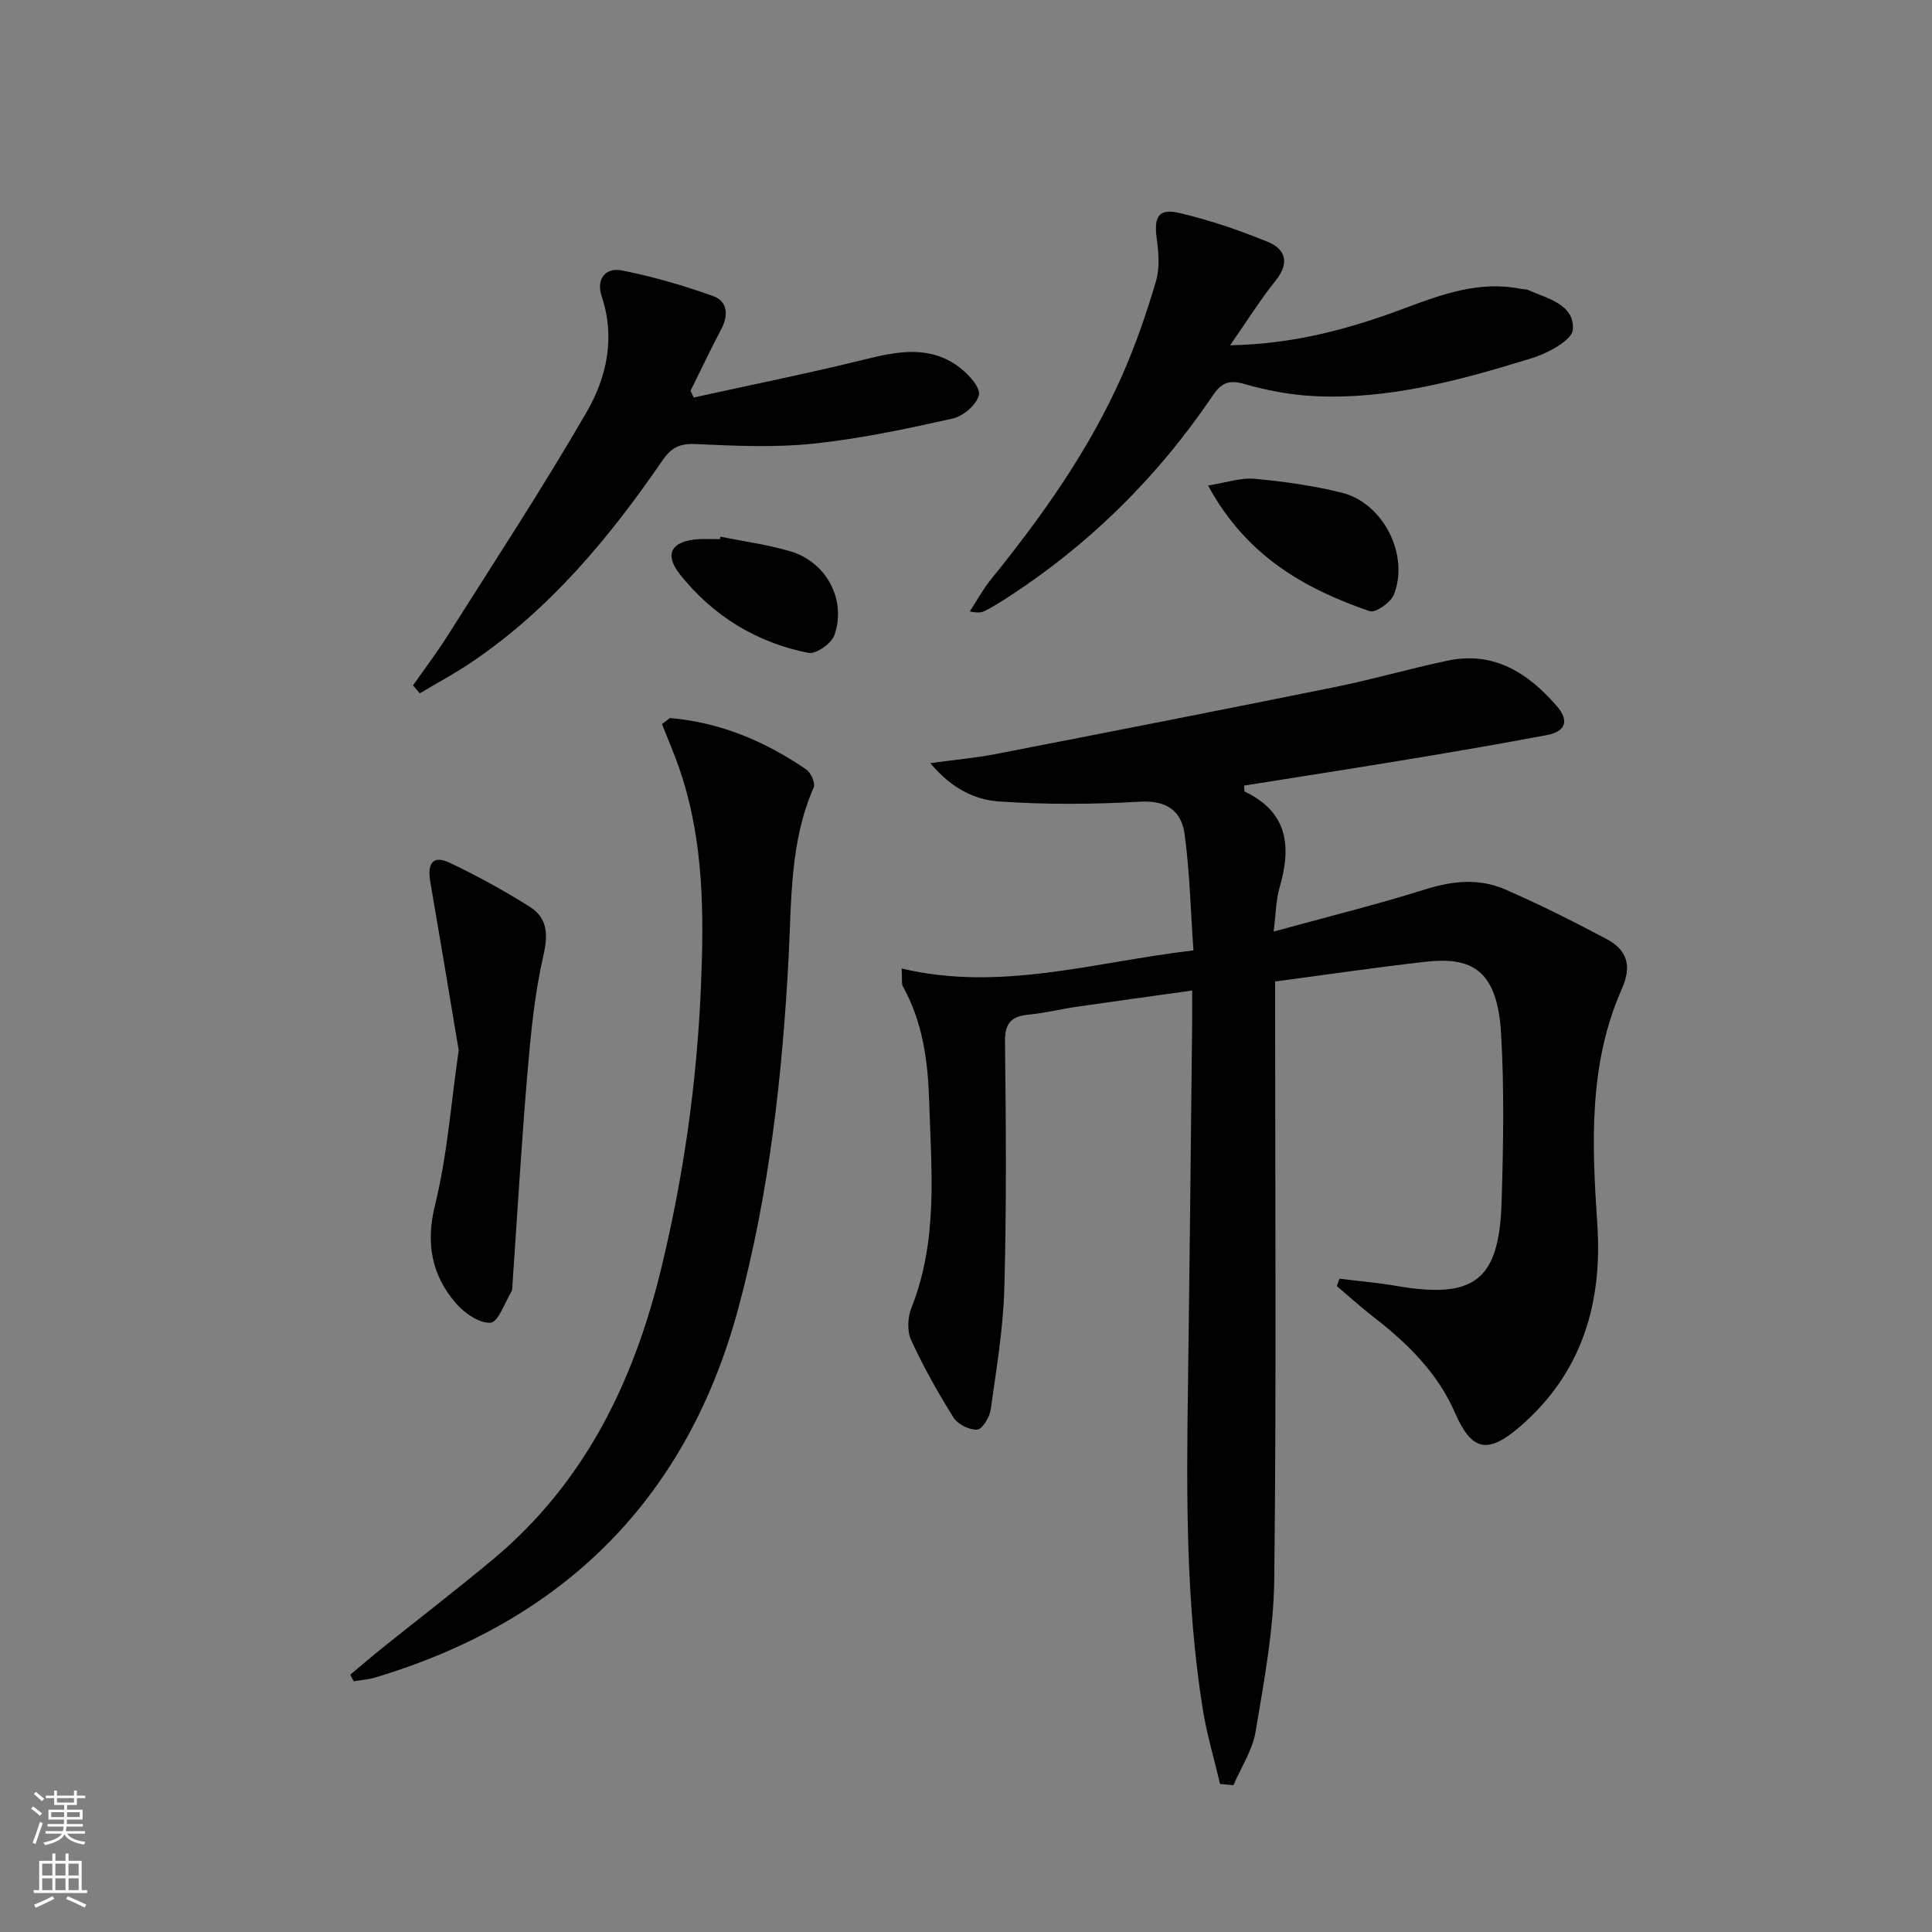
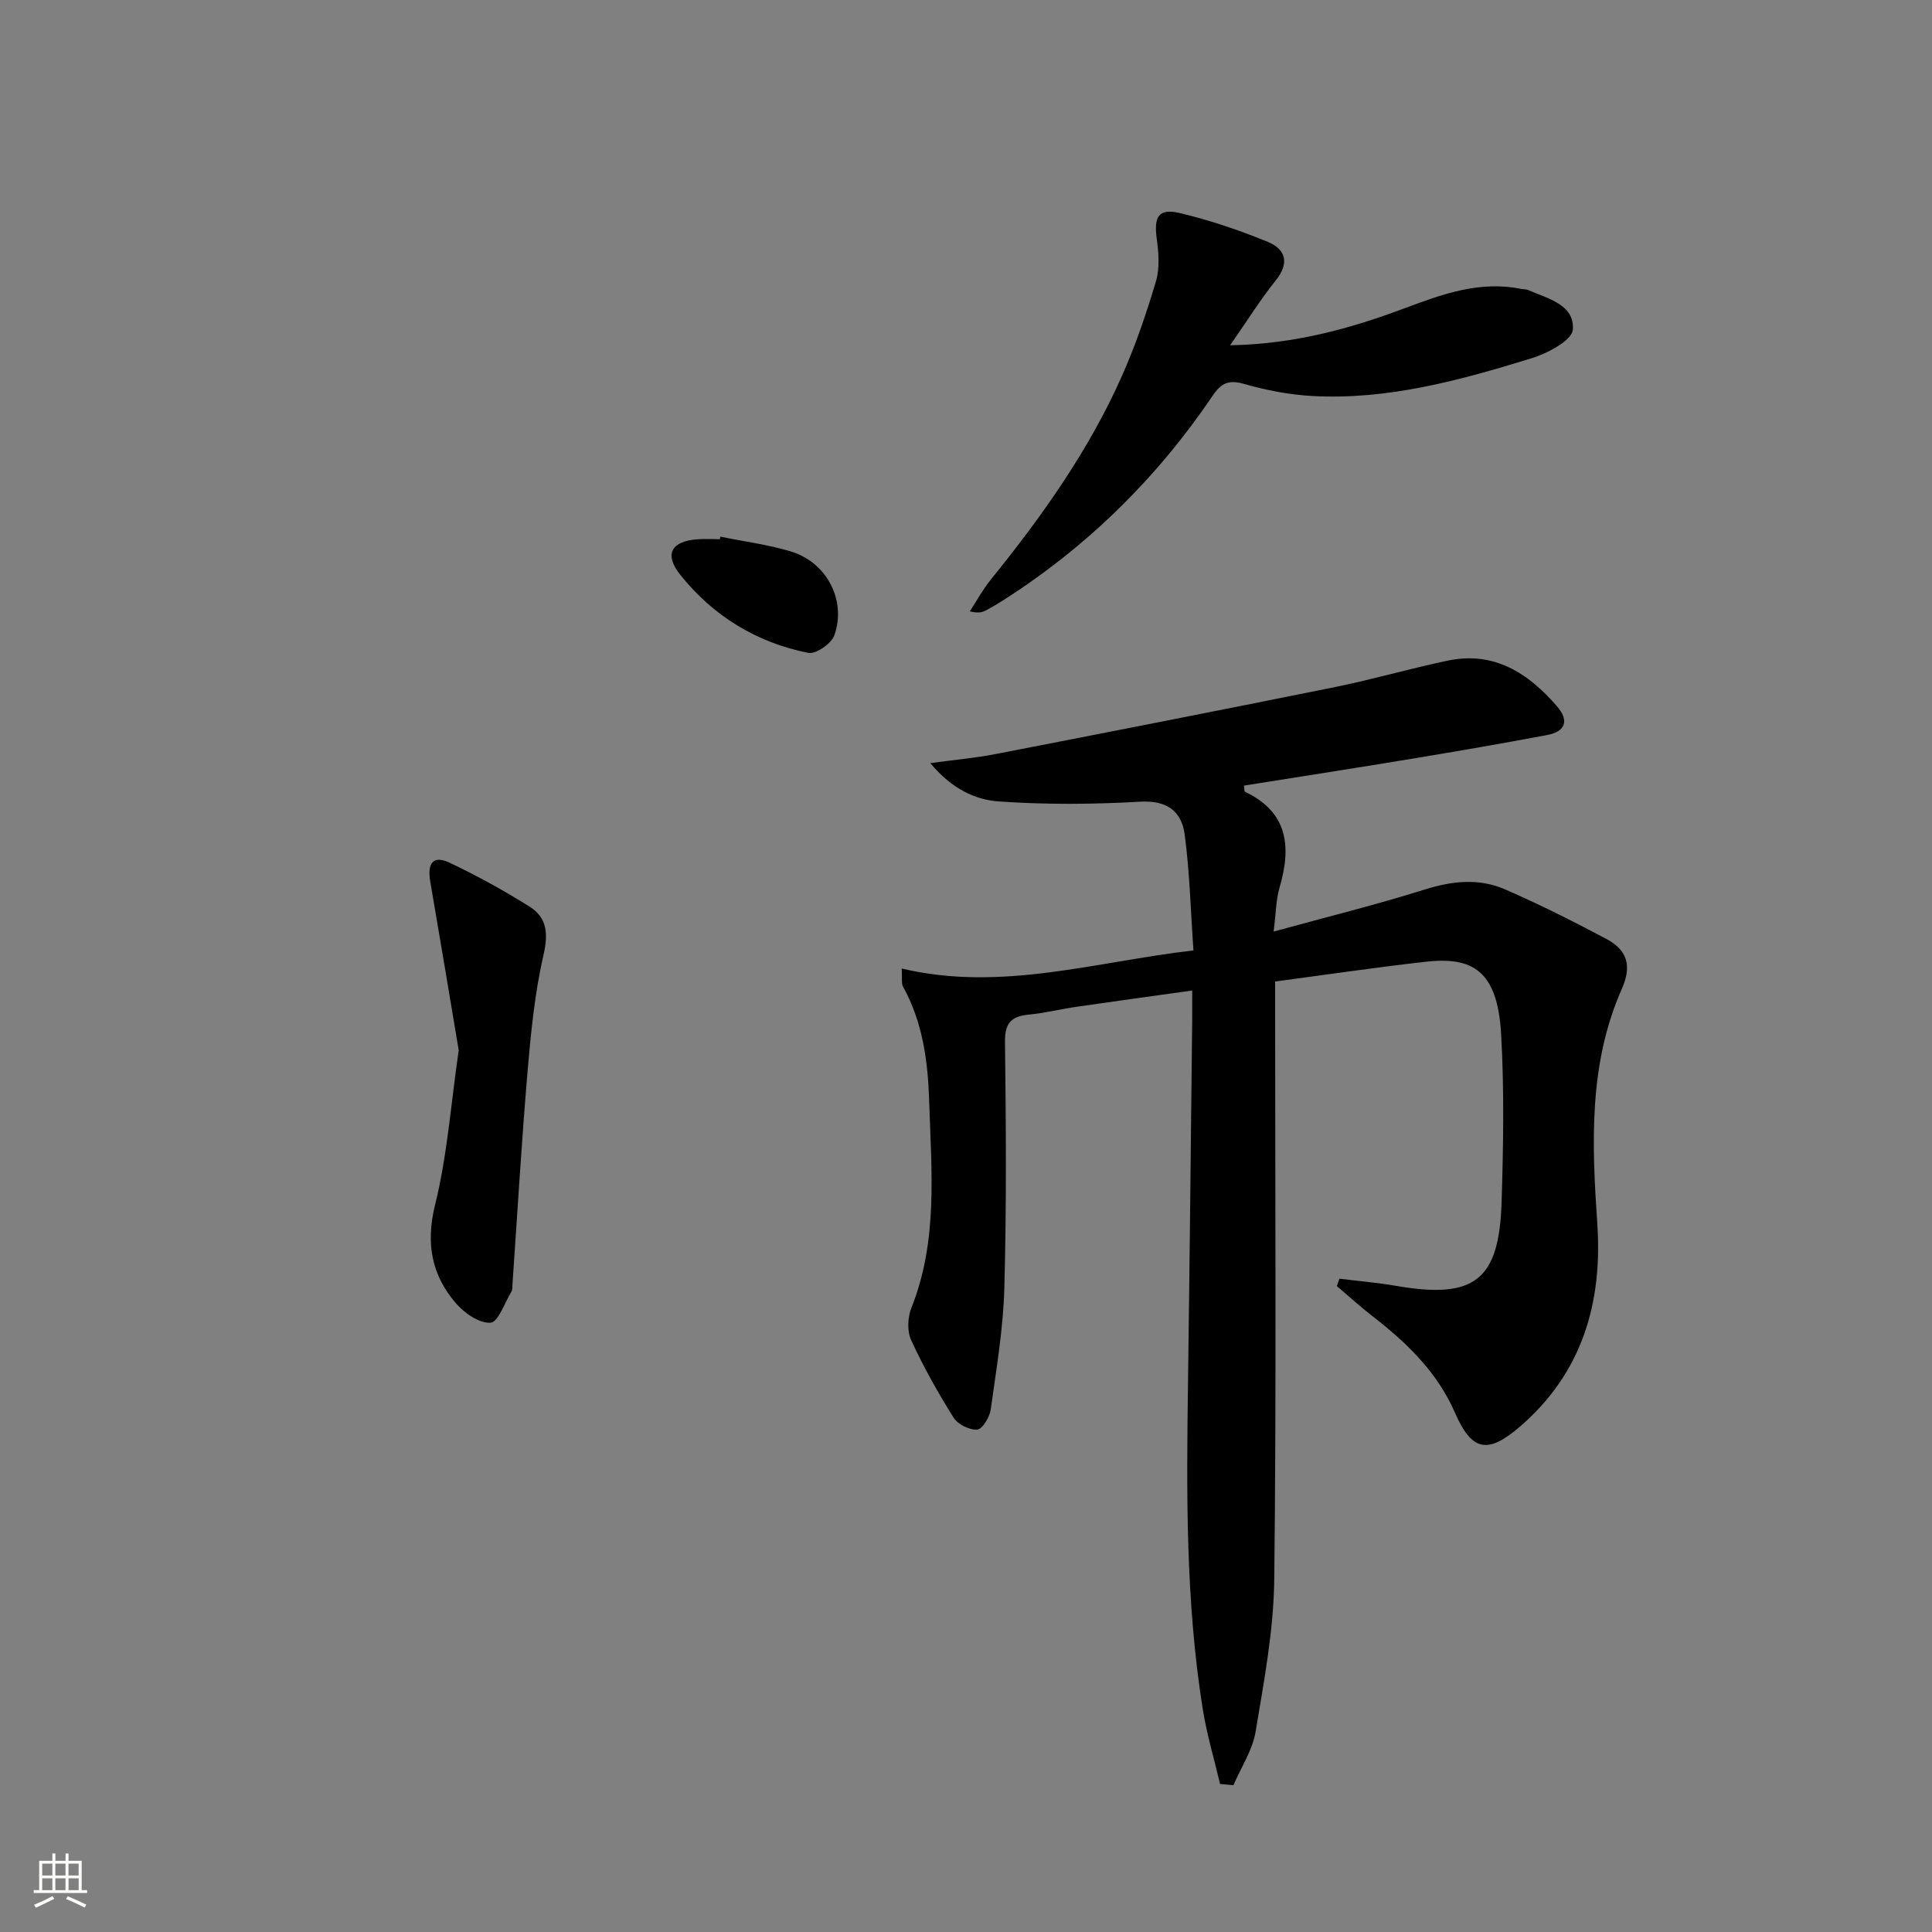
<svg xmlns="http://www.w3.org/2000/svg" enable-background="new 0 0 400 400" viewBox="0 0 400 400">
  <rect x="0" y="0" width="400" height="400" fill="#808080" stroke="none" />
  <g fill="#010000">
    <path d="m252.6 369.35c-1.22-5.2-2.77-10.35-3.6-15.6-3.54-22.28-3.35-44.75-3.04-67.23.35-25.14.59-50.28.87-75.42.02-1.8 0-3.61 0-6.02-8.34 1.17-16.17 2.23-23.99 3.37-3.28.48-6.52 1.3-9.81 1.61-3.59.34-5 1.68-4.96 5.62.21 16.99.33 33.99-.13 50.98-.23 8.42-1.66 16.82-2.83 25.2-.22 1.56-1.73 4.05-2.79 4.12-1.61.11-4.02-1.08-4.89-2.47-3.24-5.17-6.24-10.52-8.79-16.06-.86-1.86-.72-4.74.07-6.71 5.56-13.96 4.11-28.46 3.66-42.89-.26-8.2-1.34-16.23-5.41-23.58-.36-.64-.14-1.6-.28-3.75 20.53 4.87 39.88-1.36 60.41-3.75-.58-8.26-.77-16.2-1.82-24.03-.64-4.74-3.62-7.08-9.18-6.76-9.74.56-19.57.63-29.29-.05-4.9-.34-9.75-2.61-14.19-7.93 5.32-.73 9.49-1.09 13.57-1.89 23.43-4.55 46.85-9.14 70.25-13.87 7.81-1.58 15.48-3.82 23.28-5.46 9.6-2.02 16.66 2.55 22.62 9.42 2.61 3.01 1.8 5.27-2.05 5.99-9.28 1.74-18.58 3.35-27.9 4.89-11.59 1.92-23.21 3.72-34.82 5.57.09.72.04 1.19.18 1.26 8.97 4.27 9.65 11.42 7.17 19.88-.73 2.48-.72 5.17-1.22 9.08 11.07-3.04 21.28-5.56 31.3-8.71 5.67-1.78 11.19-2.37 16.55-.05 7.15 3.1 14.14 6.62 21.03 10.28 4.21 2.24 5.41 5.41 3.2 10.38-6.89 15.56-6.19 32.06-5.07 48.57 1.12 16.45-3.15 30.96-16.06 42.07-6.68 5.75-9.96 4.98-13.4-2.91-3.64-8.36-9.92-14.45-16.98-19.92-2.58-2-4.99-4.2-7.48-6.31.18-.51.36-1.02.54-1.53 3.92.49 7.87.82 11.76 1.49 16.15 2.78 21.31-1.08 21.81-17.33.36-11.61.56-23.27-.1-34.85-.77-13.28-6.07-16.01-15.7-14.92-10.2 1.15-20.35 2.65-31.09 4.08v6.32c0 39.15.27 78.31-.18 117.46-.12 10.53-2.12 21.09-3.86 31.53-.64 3.84-3.01 7.39-4.59 11.08-.92-.09-1.85-.17-2.77-.25z" />
-     <path d="m138.7 148.66c10.37.89 19.7 4.79 28.26 10.68.95.66 1.89 2.84 1.5 3.72-4.9 11.14-4.57 23.08-5.17 34.76-1.27 24.62-4 49.06-10.37 72.84-10.56 39.46-36.05 64.88-75.17 76.63-1.45.44-3.01.54-4.52.8-.24-.45-.48-.91-.72-1.36 2.33-1.94 4.63-3.92 7-5.82 7.52-6.03 15.18-11.9 22.58-18.08 18.93-15.8 29.11-36.69 34.81-60.21 4.63-19.1 7.37-38.4 8.21-58.06.65-15.19.64-30.19-4.24-44.79-1.11-3.34-2.53-6.57-3.81-9.85.55-.42 1.1-.84 1.64-1.26z" />
    <path d="m254.68 71.49c13.46-.27 24.87-3.46 36.08-7.65 7.78-2.91 15.57-5.77 24.13-4.03.49.1 1.03.04 1.47.23 4.07 1.77 9.67 3.02 9.28 8.21-.17 2.22-5.24 4.91-8.54 5.92-14.76 4.55-29.7 8.67-45.37 7.82-4.76-.26-9.56-1.19-14.14-2.5-3.16-.91-4.73-.22-6.49 2.39-11.51 17.03-25.87 31.18-43.21 42.28-1.26.81-2.55 1.58-3.87 2.27-.71.37-1.52.54-3.23.15 1.43-2.19 2.69-4.53 4.33-6.56 10.59-13.09 20.33-26.76 27.18-42.22 2.81-6.34 5.07-12.95 7.04-19.61.81-2.74.53-5.95.14-8.86-.6-4.45.4-6.25 4.71-5.23 6.24 1.47 12.39 3.55 18.32 5.99 3.67 1.51 4.52 4.36 1.62 7.97-3.18 3.96-5.88 8.31-9.45 13.43z" />
-     <path d="m85.51 141.91c2.44-3.49 5.02-6.9 7.29-10.5 9.65-15.29 19.59-30.42 28.64-46.06 4.16-7.19 6.01-15.43 3.13-24-1.17-3.46.71-6.05 4.19-5.36 6.42 1.27 12.78 3.12 18.94 5.33 2.89 1.04 3.17 3.89 1.66 6.76-2.23 4.23-4.27 8.55-6.39 12.83.22.46.44.93.66 1.39 11.88-2.62 23.81-5.01 35.61-7.93 6.84-1.7 13.46-2.88 19.49 1.75 1.83 1.4 4.3 4.13 3.94 5.67-.46 1.99-3.24 4.38-5.41 4.86-9.53 2.13-19.14 4.18-28.83 5.2-8.06.84-16.29.46-24.42.09-3.27-.15-5.02.72-6.84 3.37-10.98 15.98-23.27 30.8-39.53 41.79-3.45 2.33-7.15 4.31-10.73 6.45-.47-.55-.94-1.09-1.4-1.64z" />
+     <path d="m85.51 141.91z" />
    <path d="m94.97 217.45c-1.87-11.16-3.84-23.05-5.89-34.93-.67-3.9.65-5.5 4.02-3.9 5.67 2.7 11.21 5.74 16.53 9.08 3.62 2.27 3.92 5.56 2.9 9.99-1.81 7.87-2.61 16.01-3.3 24.08-1.25 14.71-2.11 29.45-3.13 44.18-.03.5.02 1.08-.22 1.47-1.39 2.31-2.73 6.31-4.32 6.43-2.32.17-5.42-1.99-7.17-4.02-5.05-5.88-6.28-12.43-4.31-20.4 2.5-10.07 3.24-20.57 4.89-31.98z" />
-     <path d="m250.12 100.52c3.74-.59 6.74-1.66 9.61-1.39 6.08.56 12.2 1.41 18.12 2.89 8.54 2.14 13.97 12.87 10.75 21.07-.64 1.63-3.81 3.86-5.01 3.45-13.57-4.66-25.63-11.51-33.47-26.02z" />
    <path d="m149.14 111.11c4.85.99 9.81 1.63 14.53 3.04 7.47 2.23 11.66 10.14 9.06 17.41-.61 1.7-3.81 3.92-5.37 3.61-10.73-2.12-19.75-7.67-26.53-16.18-3.45-4.33-1.75-7 3.72-7.35 1.49-.09 2.99-.01 4.49-.01.03-.18.06-.35.1-.52z" />
  </g>
-   <path d="m6.44 374.46.42-.45c.65.47 1.27.95 1.85 1.44l-.45.49c-.65-.56-1.25-1.06-1.82-1.48m.93 7.33-.63-.26c.55-1.36 1.05-2.8 1.52-4.33.19.1.38.19.59.27-.46 1.29-.95 2.73-1.48 4.32m-.38-10.38.44-.42c.43.34 1.01.82 1.74 1.44l-.49.49c-.53-.51-1.09-1.01-1.69-1.51m2.5.35h1.72v-1.04h.59v1.04h3.52v-1.04h.59v1.04h1.75v.53h-1.75v1.42h-2.03v.97h3.22v2.03h-3.24c0 .35-.01.66-.03.93h3.32v.53h-3.37c-.03.27-.08.58-.15.94h3.96v.53h-3.71c.67.92 1.93 1.48 3.79 1.68-.13.24-.23.44-.29.59-2.13-.38-3.48-1.08-4.04-2.12-.43.97-1.77 1.72-4.03 2.23-.09-.19-.2-.37-.33-.55 2.1-.42 3.37-1.03 3.81-1.83h-3.36v-.53h3.58c.08-.29.13-.61.16-.94h-3.33v-.53h3.39c.02-.27.04-.58.04-.93h-3.23v-2.03h3.25v-.97h-2.07v-1.42h-1.73zm1.12 3.44v1h2.65c.01-.3.02-.44.01-.4v-.25-.35zm1.19-2h3.52v-.91h-3.52zm4.71 2h-2.63v.59c0 .15-.01.28-.01.4h2.64z" fill="#fbfcfa" />
  <path d="m13.56 383.74h.63v1.52h2.72v6.07h1.13v.6h-11.06v-.6h1.13v-6.07h2.73v-1.52h.63v1.52h2.1v-1.52zm-2.69 8.83.38.56c-1.24.63-2.53 1.25-3.85 1.85-.1-.21-.21-.42-.34-.63 1.36-.55 2.63-1.15 3.81-1.78m-2.13-4.27h2.1v-2.45h-2.1zm0 3.04h2.1v-2.46h-2.1zm2.72-3.04h2.1v-2.45h-2.1zm0 3.04h2.1v-2.46h-2.1zm6.07 3.6c-1.41-.71-2.7-1.3-3.86-1.78l.35-.56c1.45.62 2.75 1.19 3.84 1.72zm-1.25-9.09h-2.1v2.45h2.1zm-2.09 5.49h2.1v-2.46h-2.1z" fill="#fbfcfa" />
</svg>